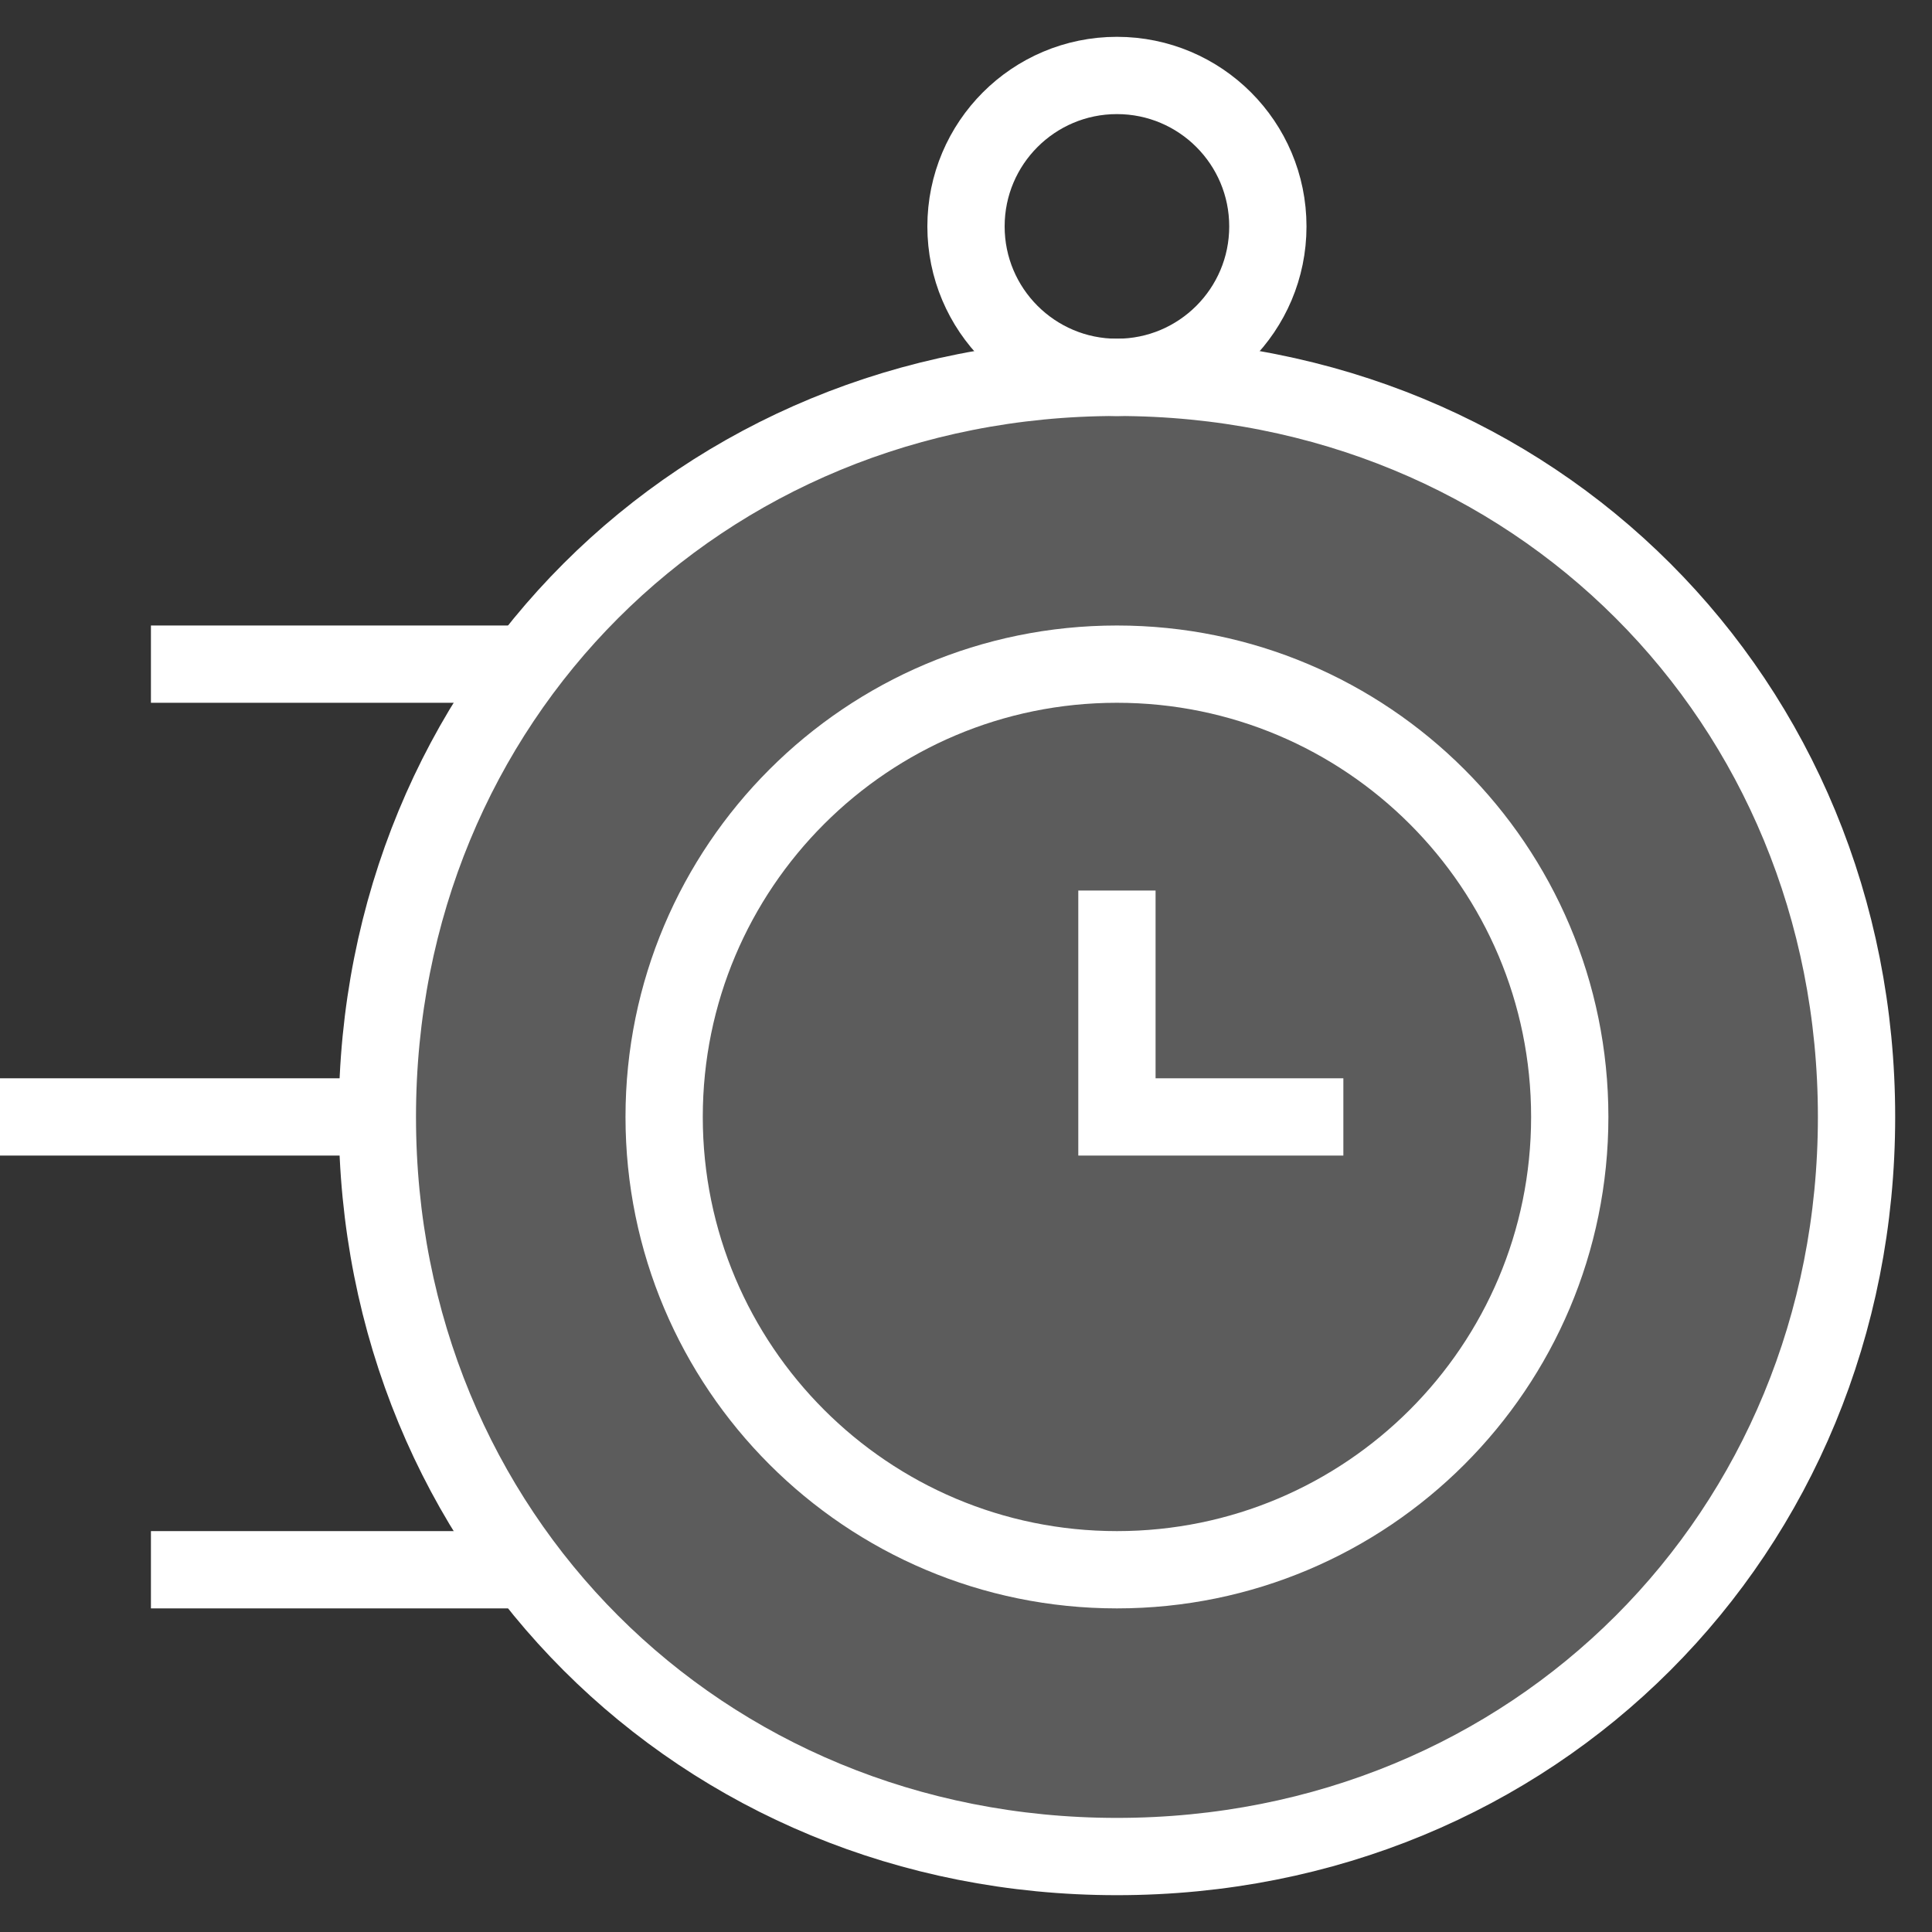
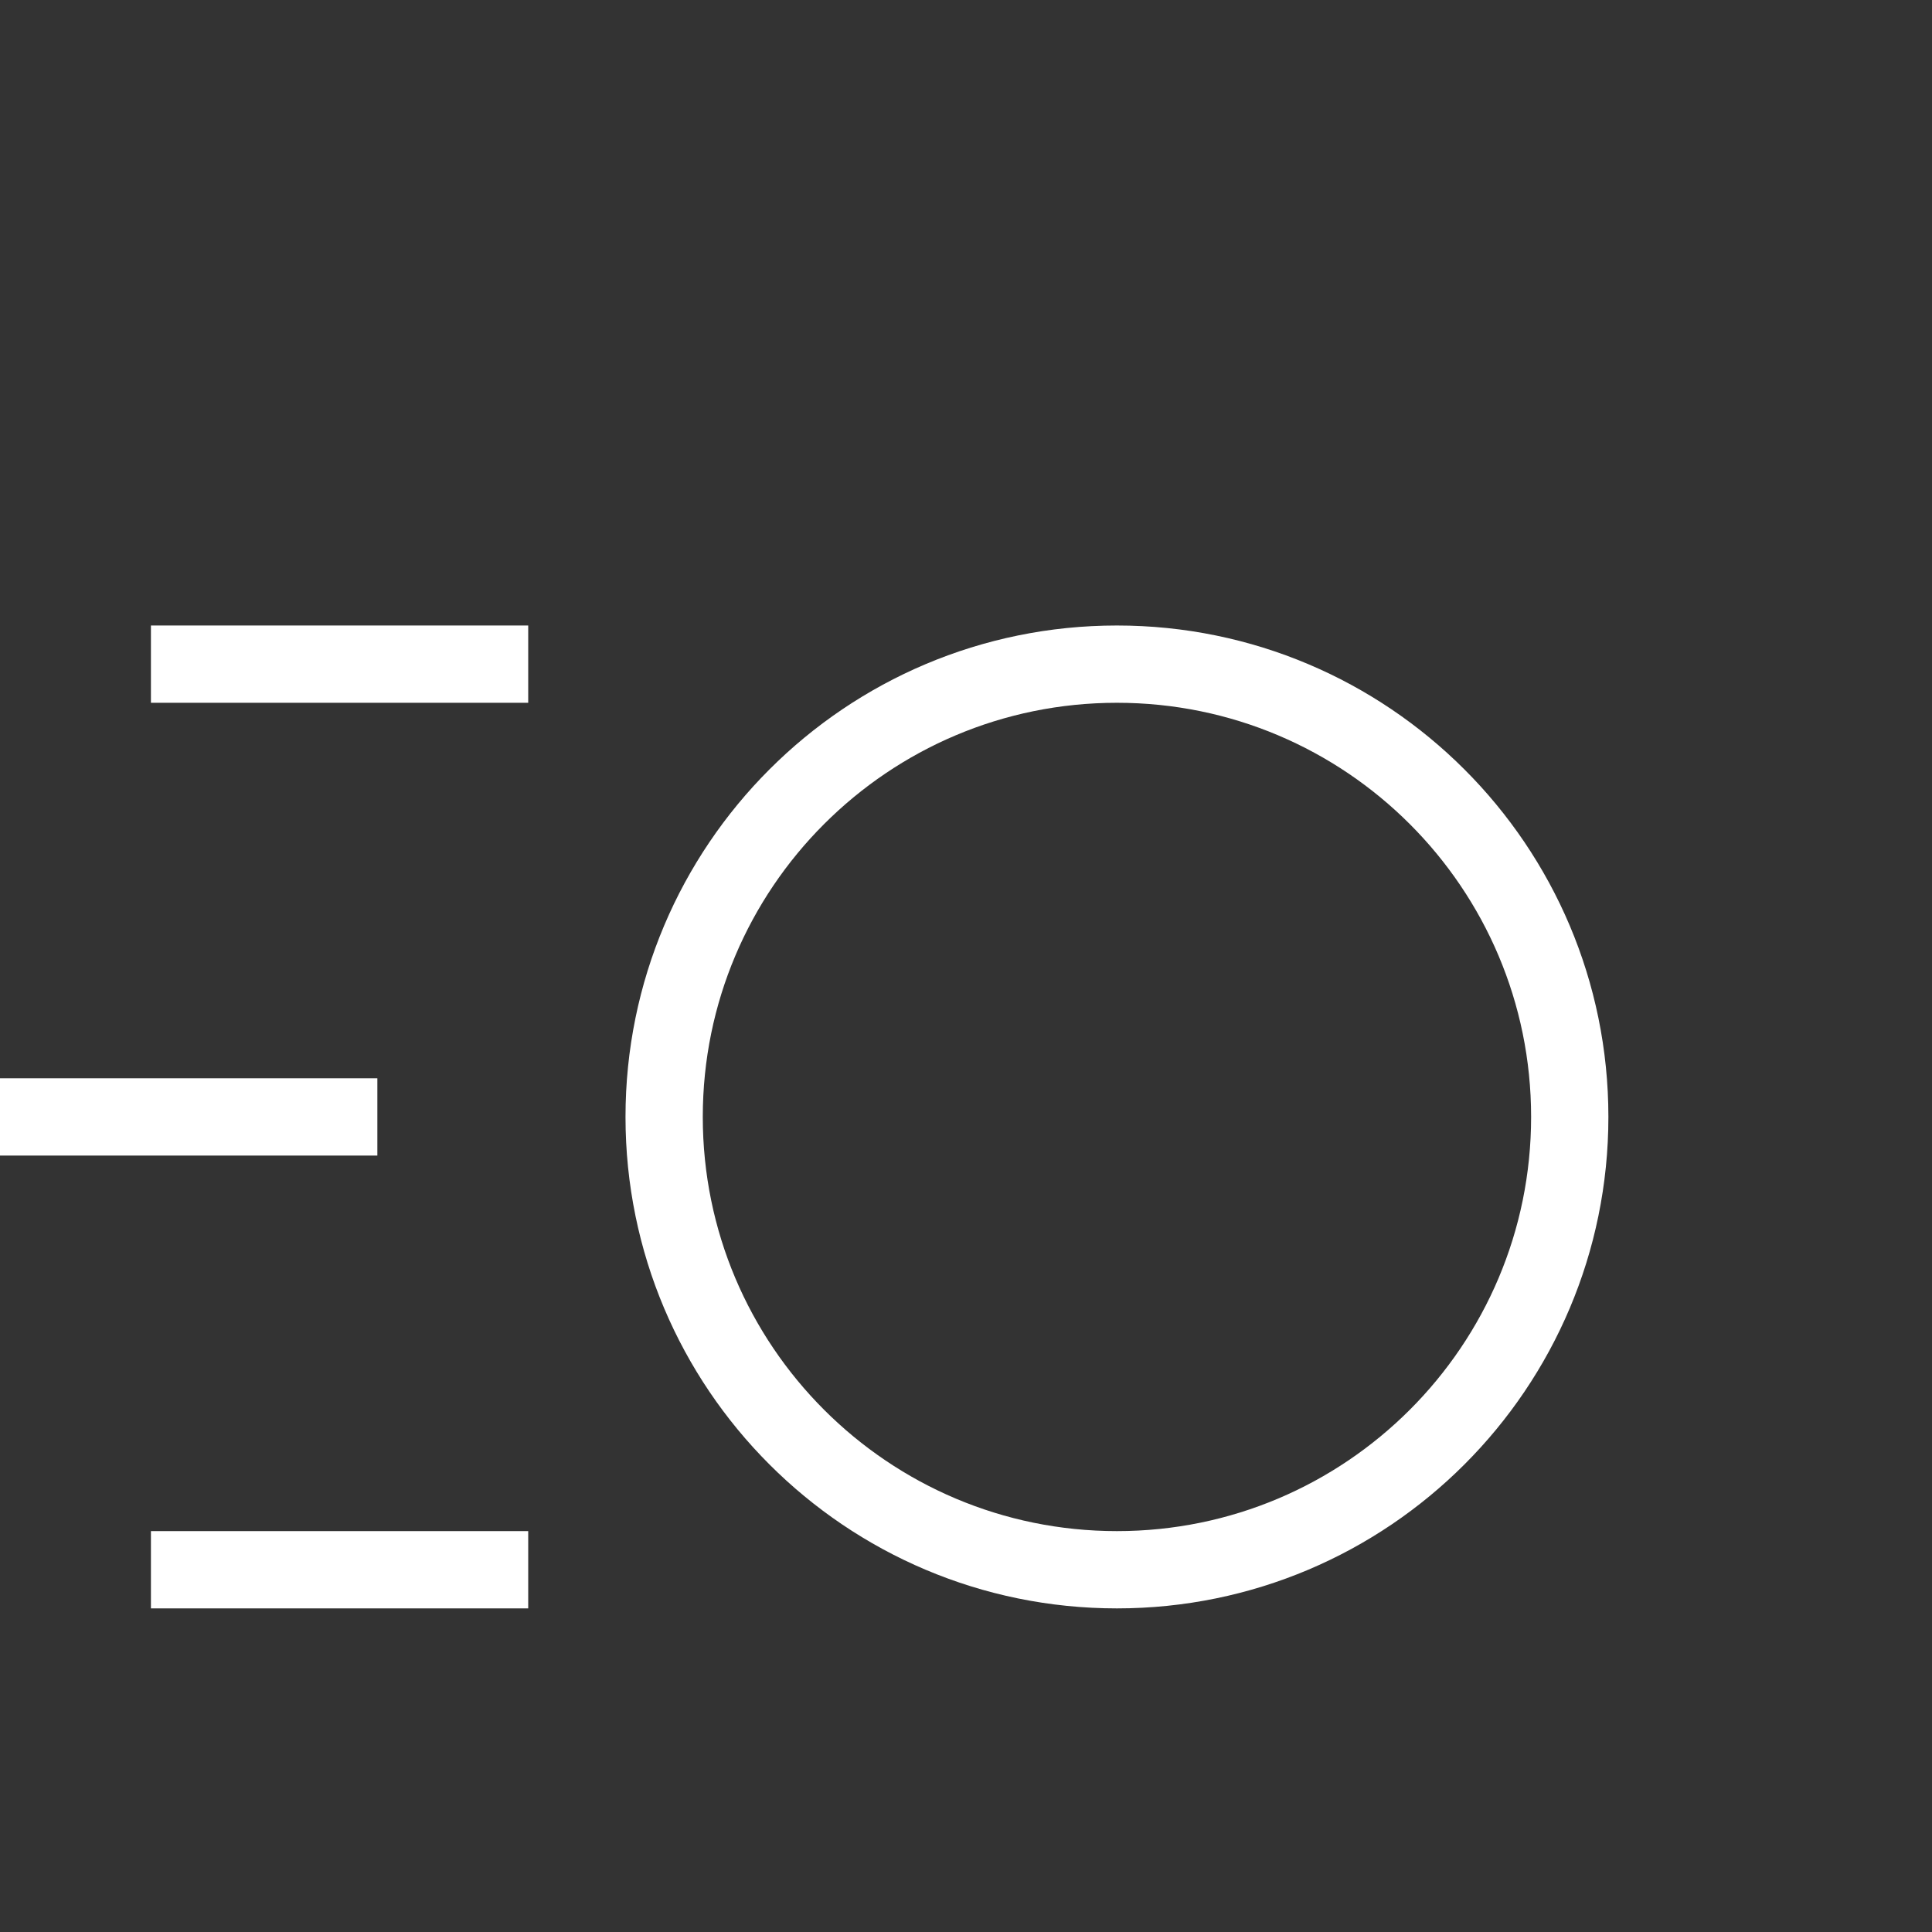
<svg xmlns="http://www.w3.org/2000/svg" width="50" height="50" viewBox="0 0 50 50" fill="none">
  <rect x="0" y="0" width="50" height="50" fill="#333333" stroke="none" />
  <g clip-path="url(#clip0_507_6432)">
    <path d="M40.625 28.906C40.625 35.378 35.378 40.625 28.906 40.625C22.434 40.625 17.188 35.378 17.188 28.906C17.188 22.434 22.434 17.188 28.906 17.188C35.378 17.188 40.625 22.434 40.625 28.906Z" stroke="white" stroke-width="2" stroke-miterlimit="10" />
-     <path d="M28.906 23.047V28.906H34.766" stroke="white" stroke-width="2" stroke-miterlimit="10" />
-     <path d="M48.047 28.906C48.047 39.693 39.693 48.047 28.906 48.047C18.119 48.047 9.766 39.693 9.766 28.906C9.766 18.119 18.119 9.766 28.906 9.766C39.693 9.766 48.047 18.119 48.047 28.906Z" fill="white" fill-opacity="0.2" stroke="white" stroke-width="2" stroke-miterlimit="10" />
    <path d="M3.906 40.625H13.67" stroke="white" stroke-width="2" stroke-miterlimit="10" />
    <path d="M0 28.906H9.766" stroke="white" stroke-width="2" stroke-miterlimit="10" />
    <path d="M3.906 17.188H13.67" stroke="white" stroke-width="2" stroke-miterlimit="10" />
-     <path d="M32.812 5.86C32.812 8.017 31.064 9.766 28.906 9.766C26.749 9.766 25 8.017 25 5.86C25 3.702 26.749 1.953 28.906 1.953C31.064 1.953 32.812 3.702 32.812 5.86Z" stroke="white" stroke-width="2" stroke-miterlimit="10" />
  </g>
  <defs>
    <clipPath id="clip0_507_6432">
      <rect width="50" height="50" fill="white" />
    </clipPath>
  </defs>
</svg>